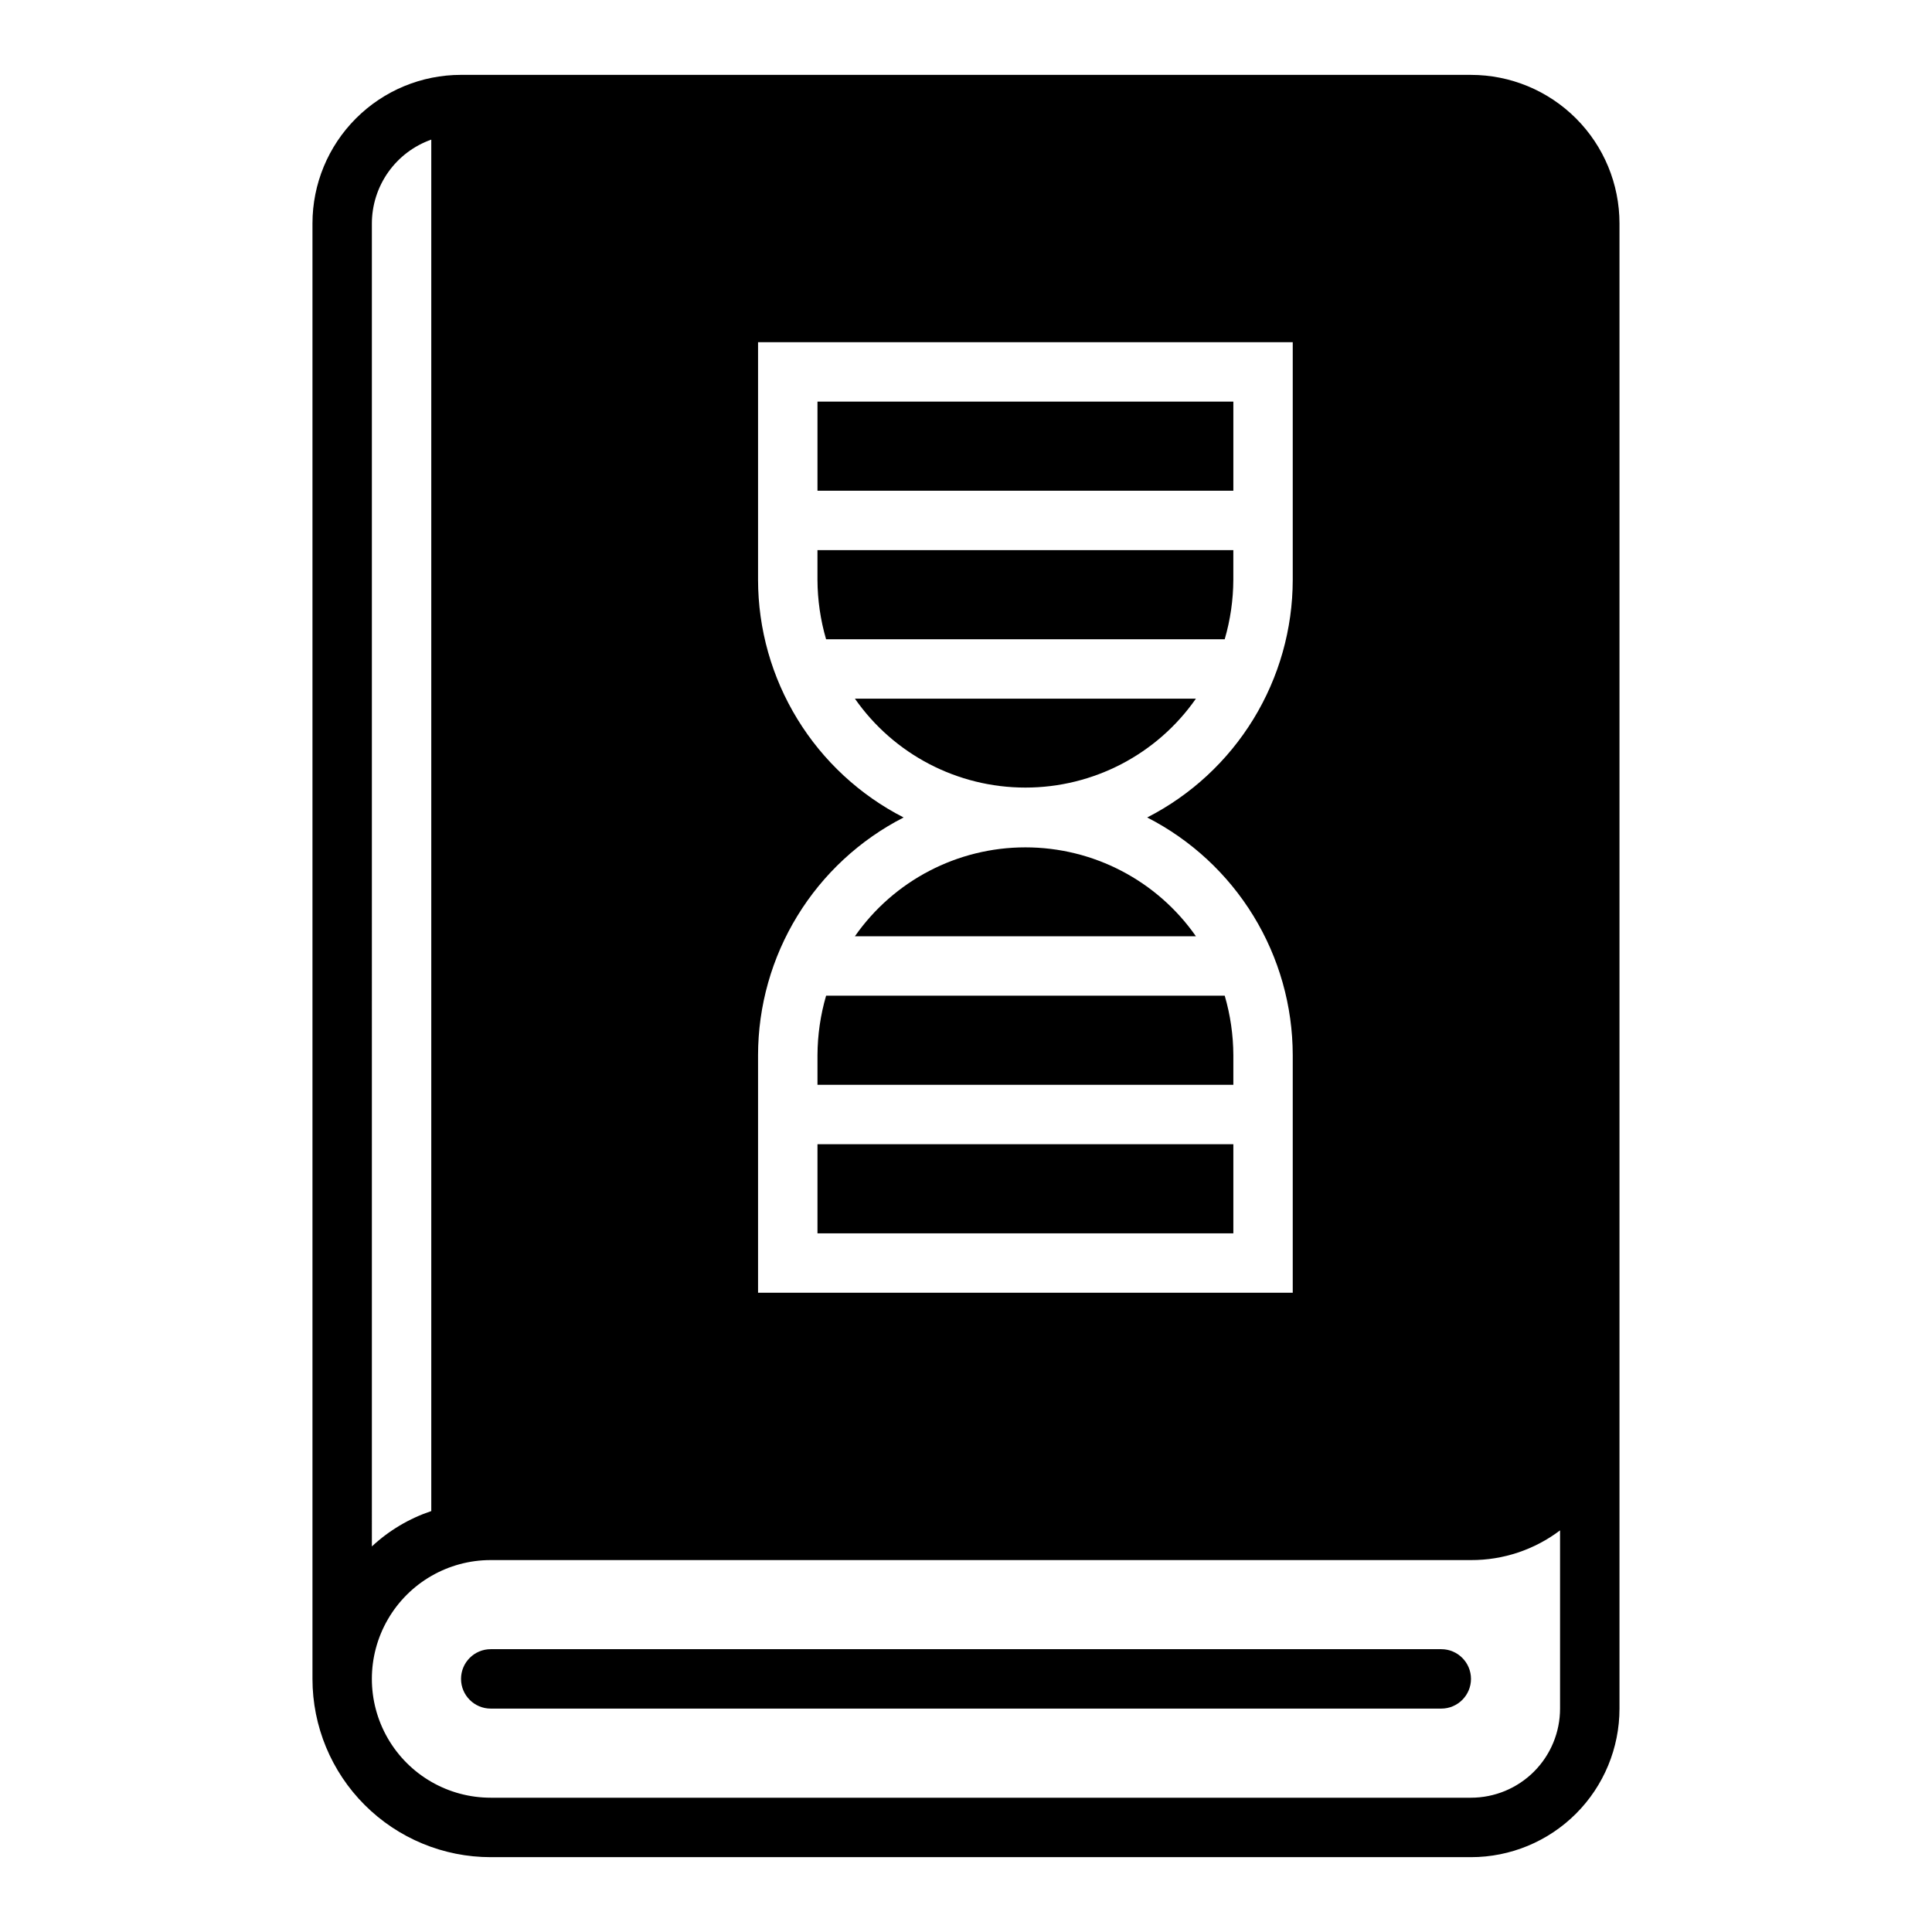
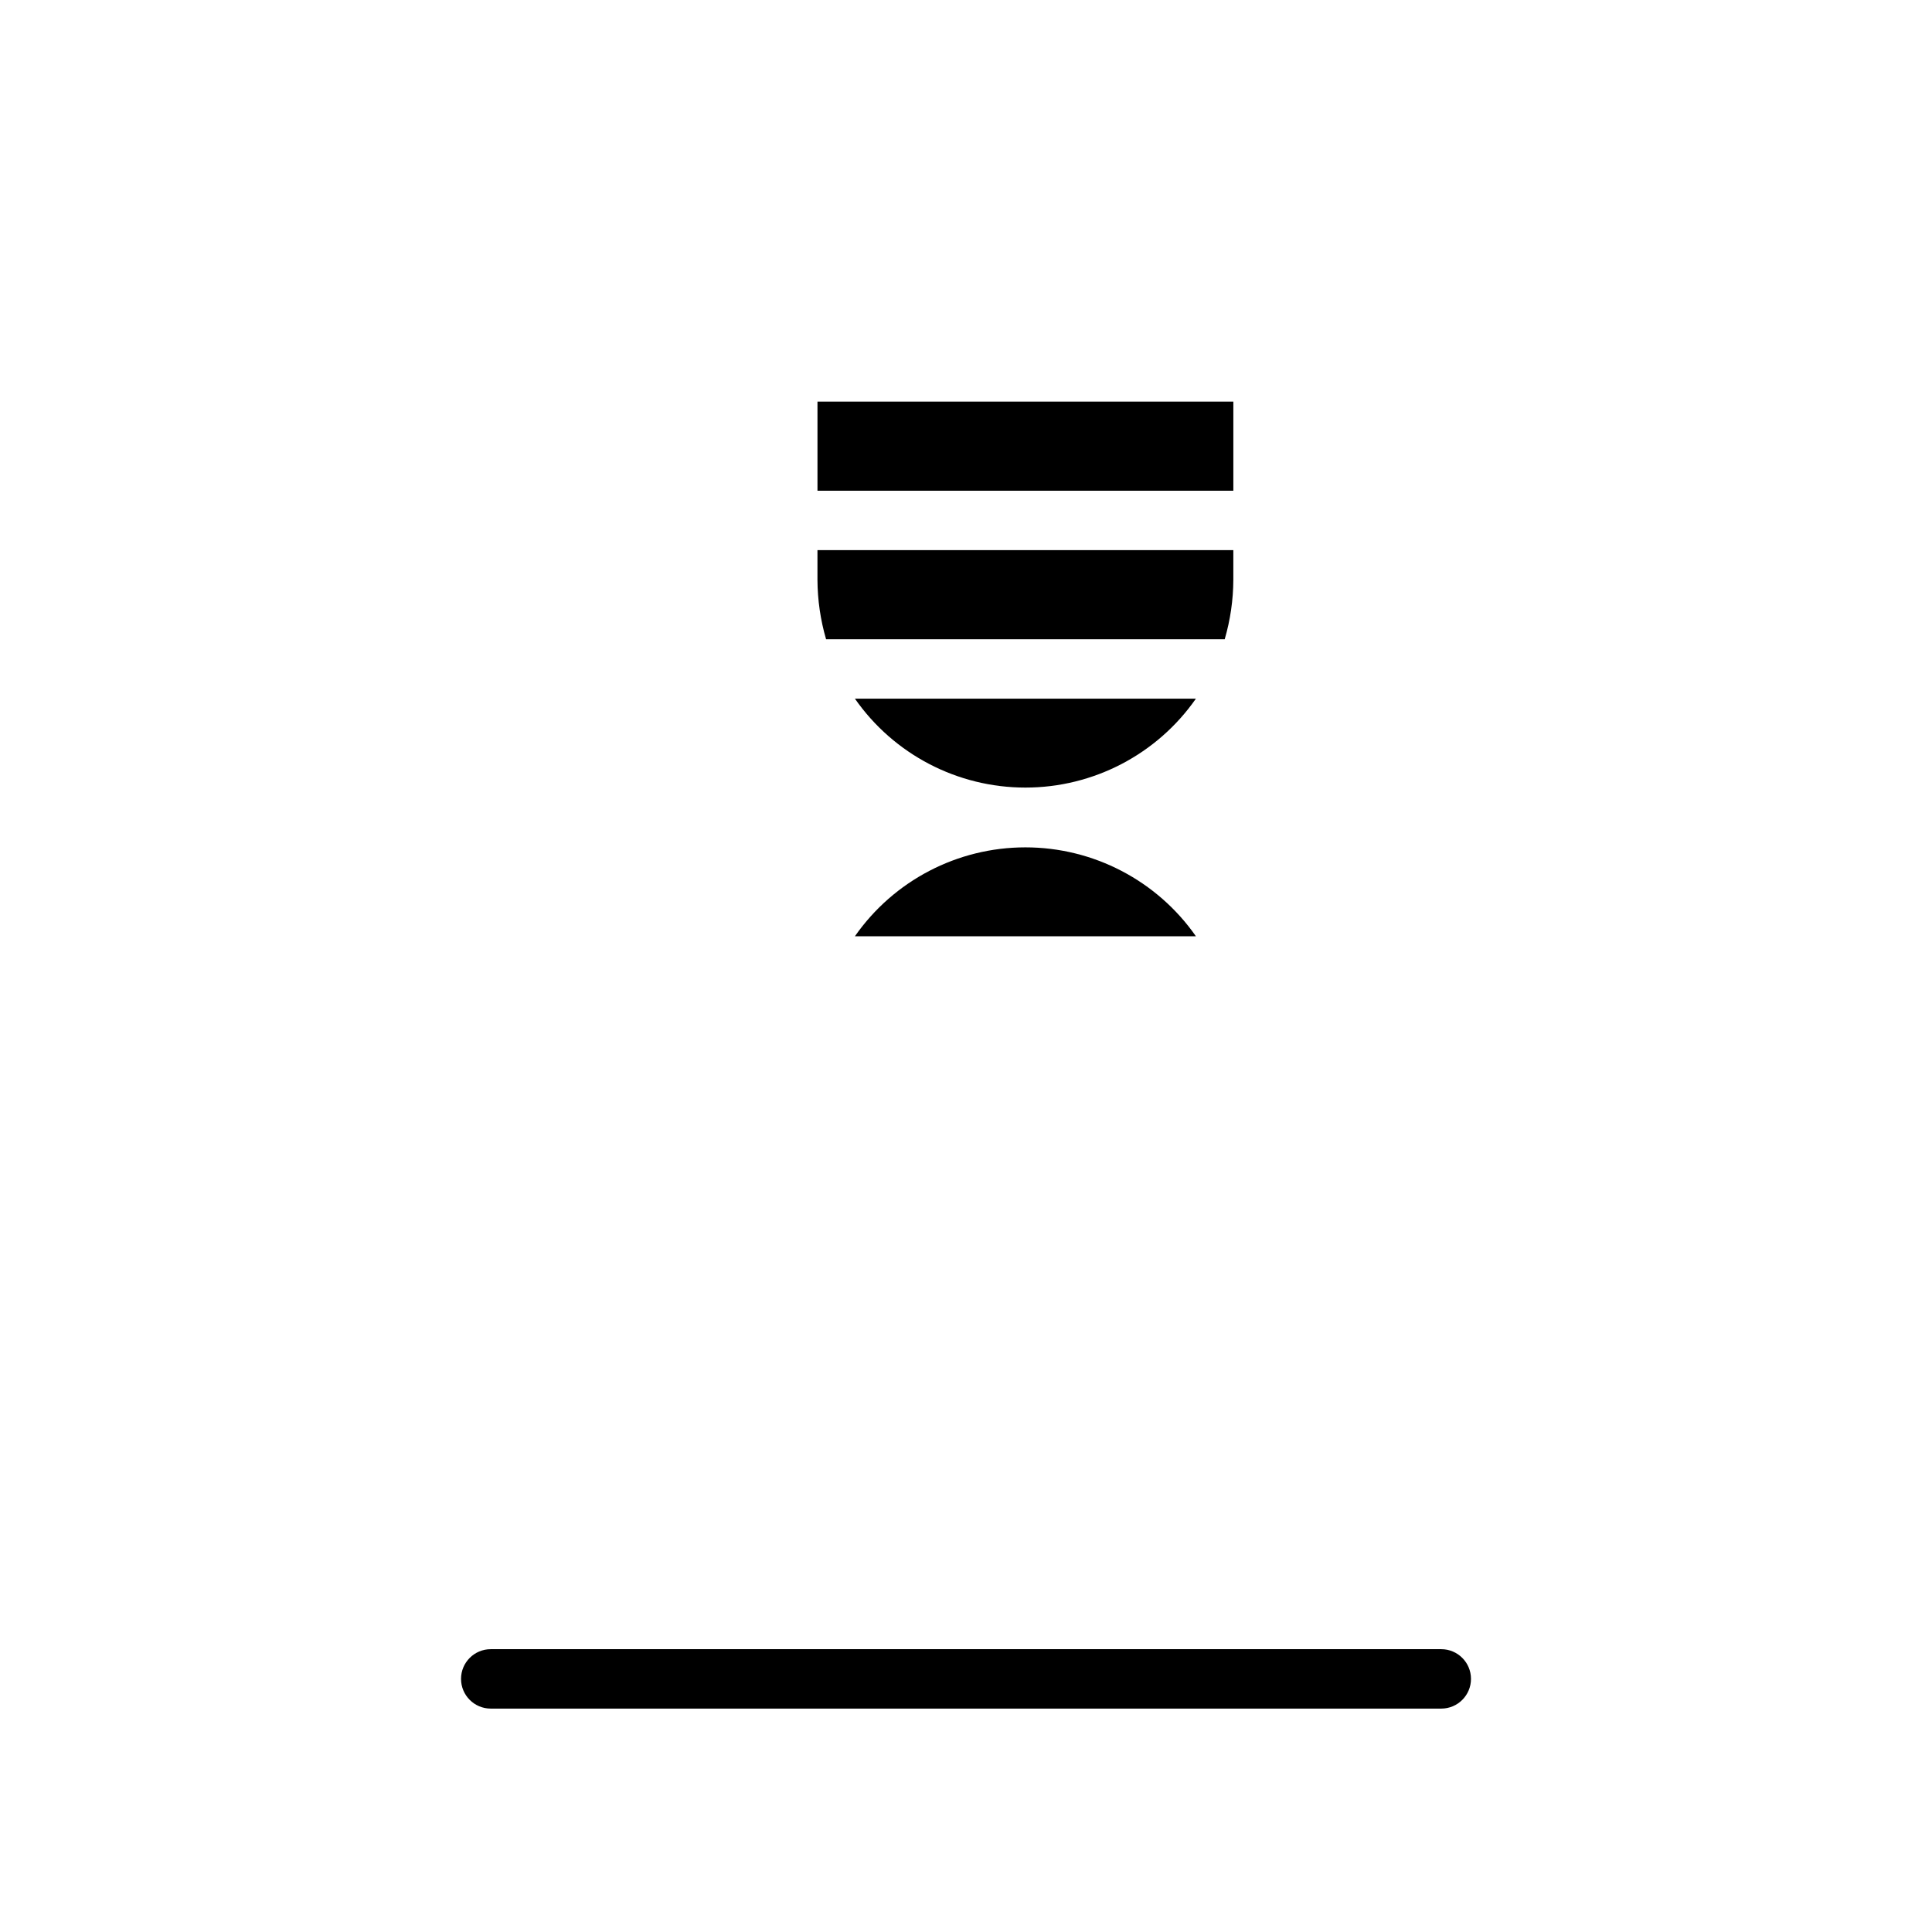
<svg xmlns="http://www.w3.org/2000/svg" fill="#000000" width="800px" height="800px" version="1.1" viewBox="144 144 512 512">
  <g>
    <path d="m525.95 581.05h-251.9c-4.348 0-7.871 3.523-7.871 7.871 0 4.348 3.523 7.875 7.871 7.875h251.9c4.348 0 7.875-3.527 7.875-7.875 0-4.348-3.527-7.871-7.875-7.871z" />
-     <path d="m460.93 329.15h-90.371c10.305 14.77 27.176 23.566 45.184 23.566 18.008 0 34.879-8.797 45.188-23.566z" />
+     <path d="m460.93 329.15h-90.371c10.305 14.77 27.176 23.566 45.184 23.566 18.008 0 34.879-8.797 45.188-23.566" />
    <path d="m362.92 313.41h105.64c1.492-5.117 2.262-10.414 2.285-15.742v-7.875h-110.21v7.875c0.027 5.328 0.793 10.625 2.285 15.742z" />
    <path d="m360.64 250.43h110.21v23.617h-110.21z" />
    <path d="m460.93 392.12c-10.309-14.766-27.18-23.562-45.188-23.562-18.008 0-34.879 8.797-45.184 23.562z" />
-     <path d="m533.82 163.84h-267.65c-10.441 0-20.453 4.148-27.832 11.531-7.383 7.379-11.531 17.391-11.531 27.832v385.73c0 12.527 4.977 24.543 13.836 33.398 8.855 8.859 20.871 13.836 33.398 13.836h259.78c10.438 0 20.449-4.148 27.832-11.527 7.379-7.383 11.527-17.395 11.527-27.832v-393.6c0-10.441-4.148-20.453-11.527-27.832-7.383-7.383-17.395-11.531-27.832-11.531zm-188.93 283.39v-23.617c0.016-13.027 3.625-25.801 10.434-36.91 6.805-11.109 16.539-20.129 28.141-26.066-11.602-5.934-21.336-14.953-28.141-26.062-6.809-11.109-10.418-23.883-10.434-36.91v-62.977h141.7v62.977c-0.016 13.027-3.625 25.801-10.43 36.91-6.805 11.109-16.543 20.129-28.141 26.062 11.598 5.938 21.336 14.957 28.141 26.066 6.805 11.109 10.414 23.883 10.43 36.91v62.977h-141.7zm-102.34-244.03c0.012-4.875 1.535-9.621 4.352-13.598 2.82-3.973 6.797-6.981 11.391-8.602v363.45c-5.856 1.961-11.223 5.156-15.742 9.367zm314.88 393.6c0 6.262-2.488 12.27-6.914 16.699-4.43 4.426-10.438 6.914-16.699 6.914h-259.78c-11.25 0-21.645-6-27.27-15.742s-5.625-21.746 0-31.488c5.625-9.742 16.02-15.746 27.27-15.746h259.78c8.52 0.035 16.816-2.731 23.613-7.871z" />
-     <path d="m470.85 423.61c-0.023-5.328-0.793-10.625-2.285-15.742h-105.64c-1.492 5.117-2.258 10.414-2.285 15.742v7.871l110.21 0.004z" />
-     <path d="m360.64 447.23h110.21v23.617h-110.21z" />
  </g>
</svg>